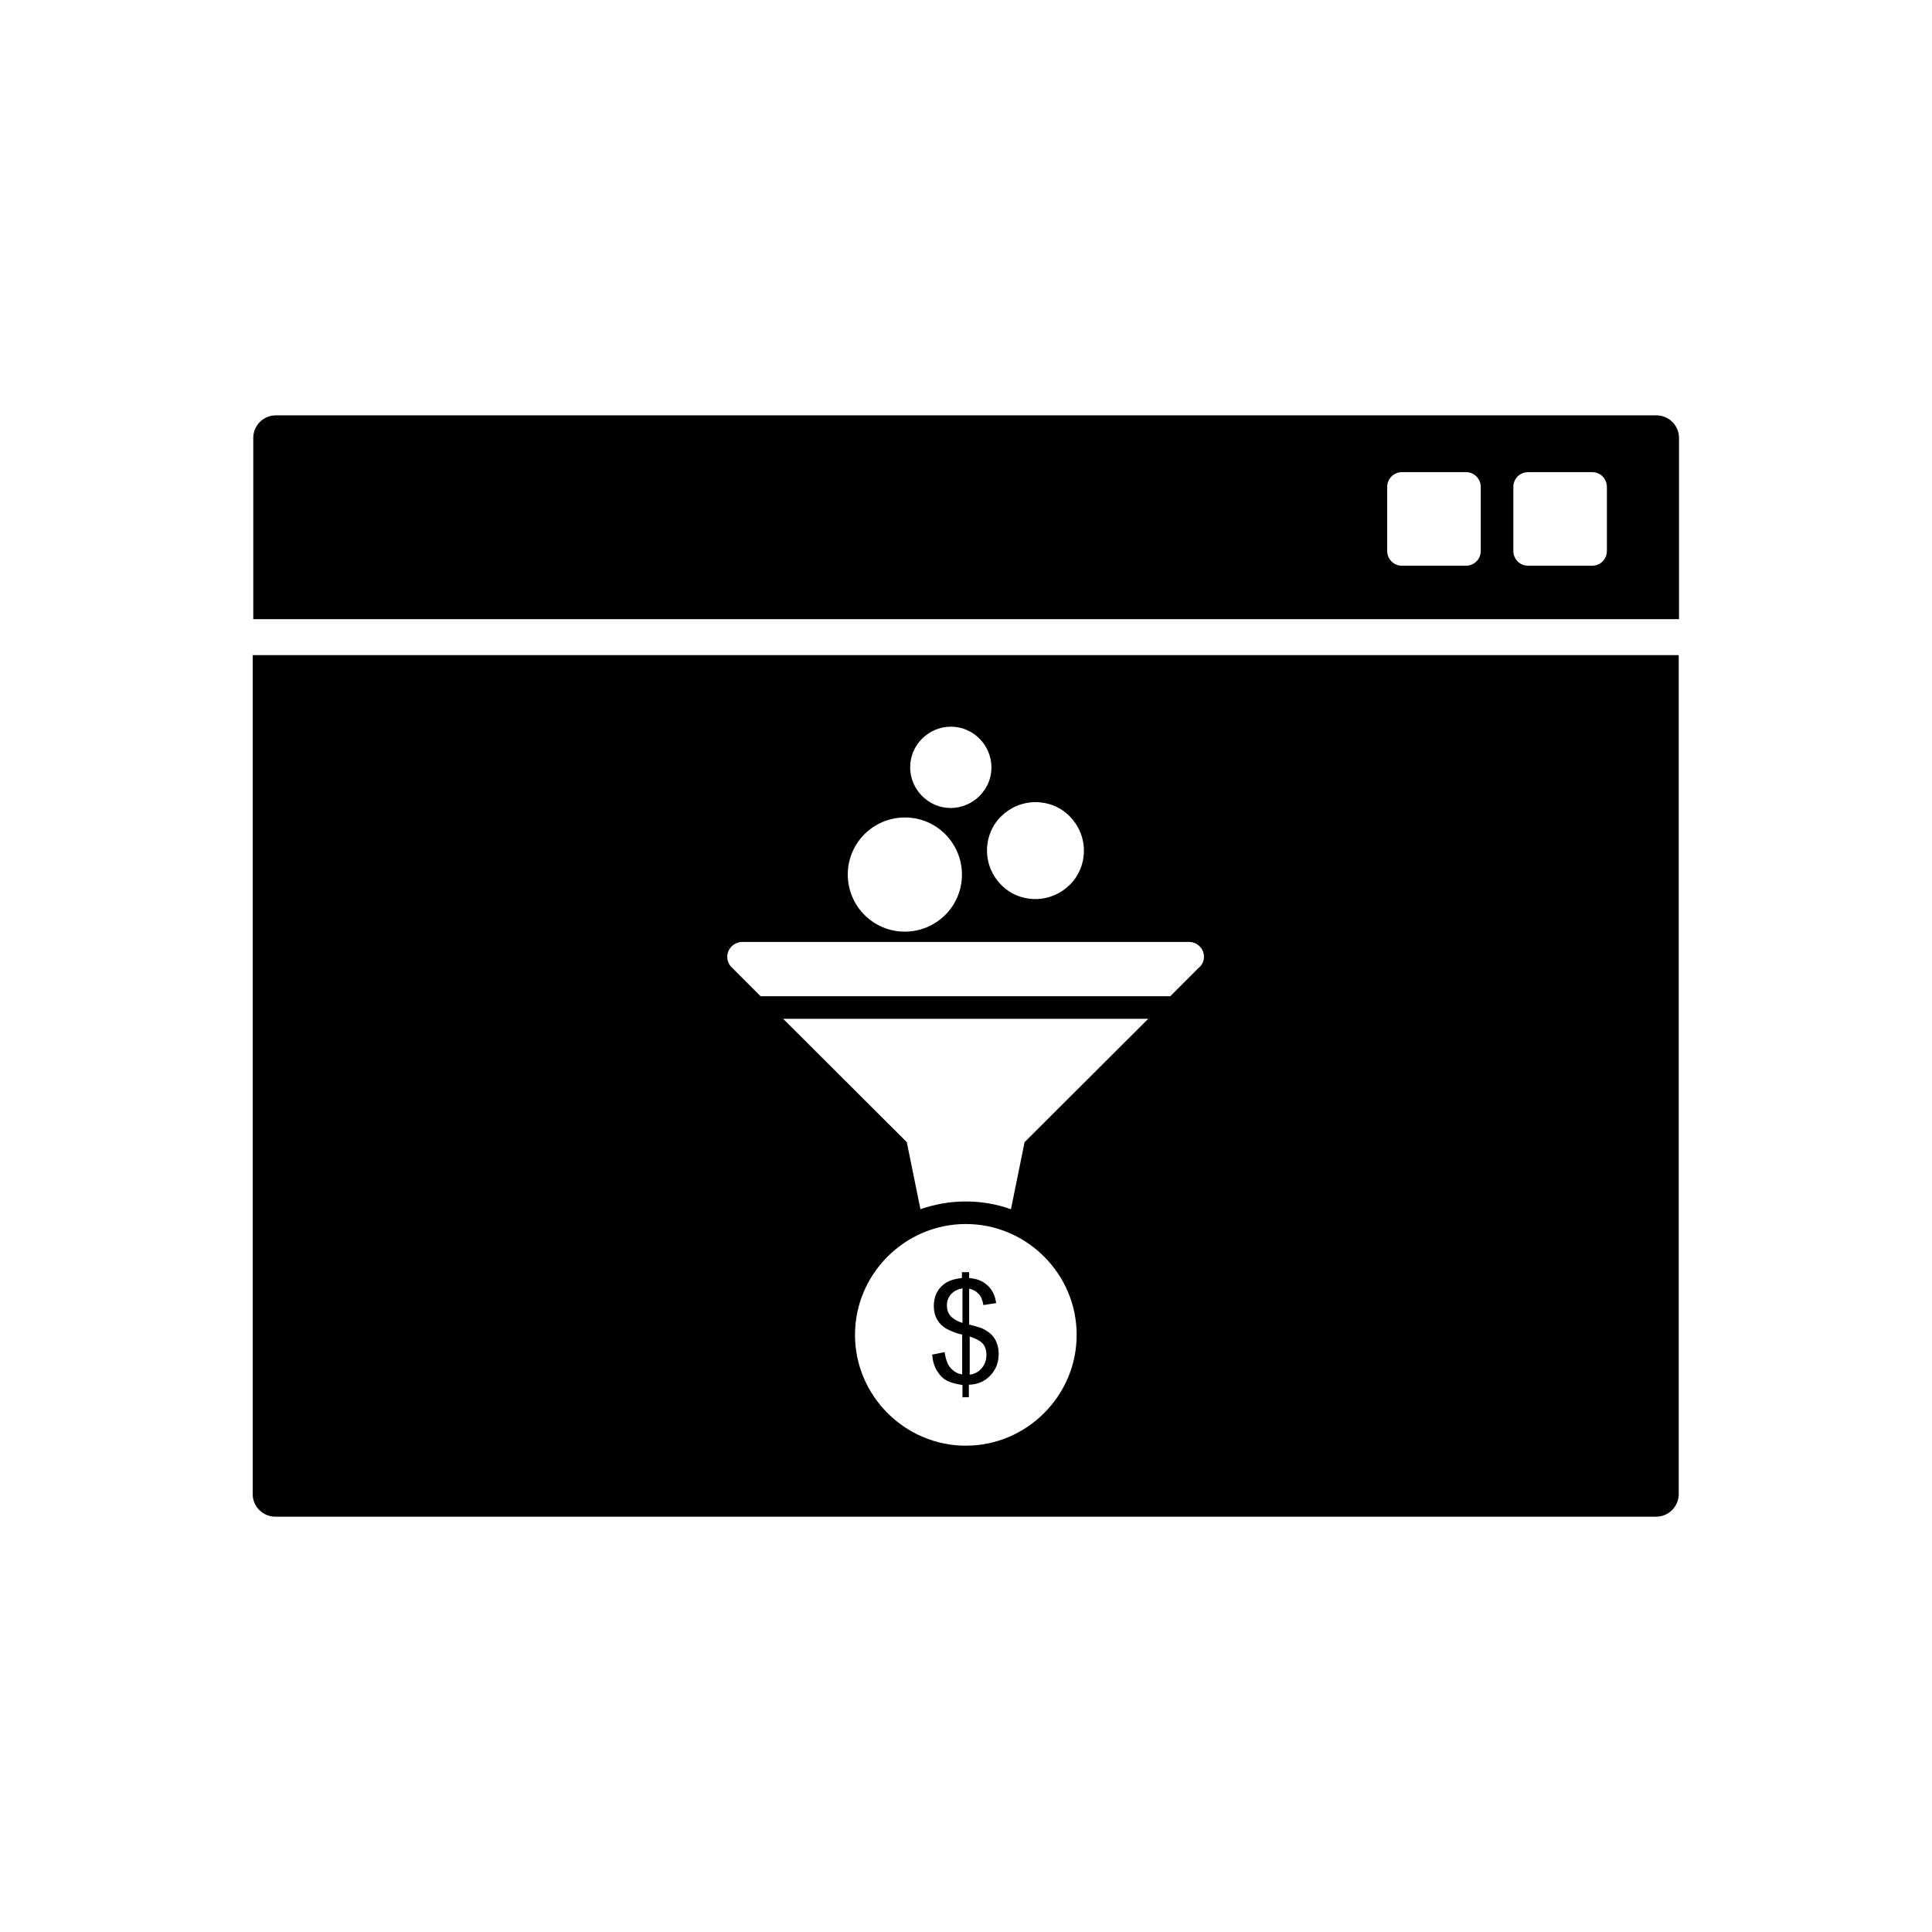
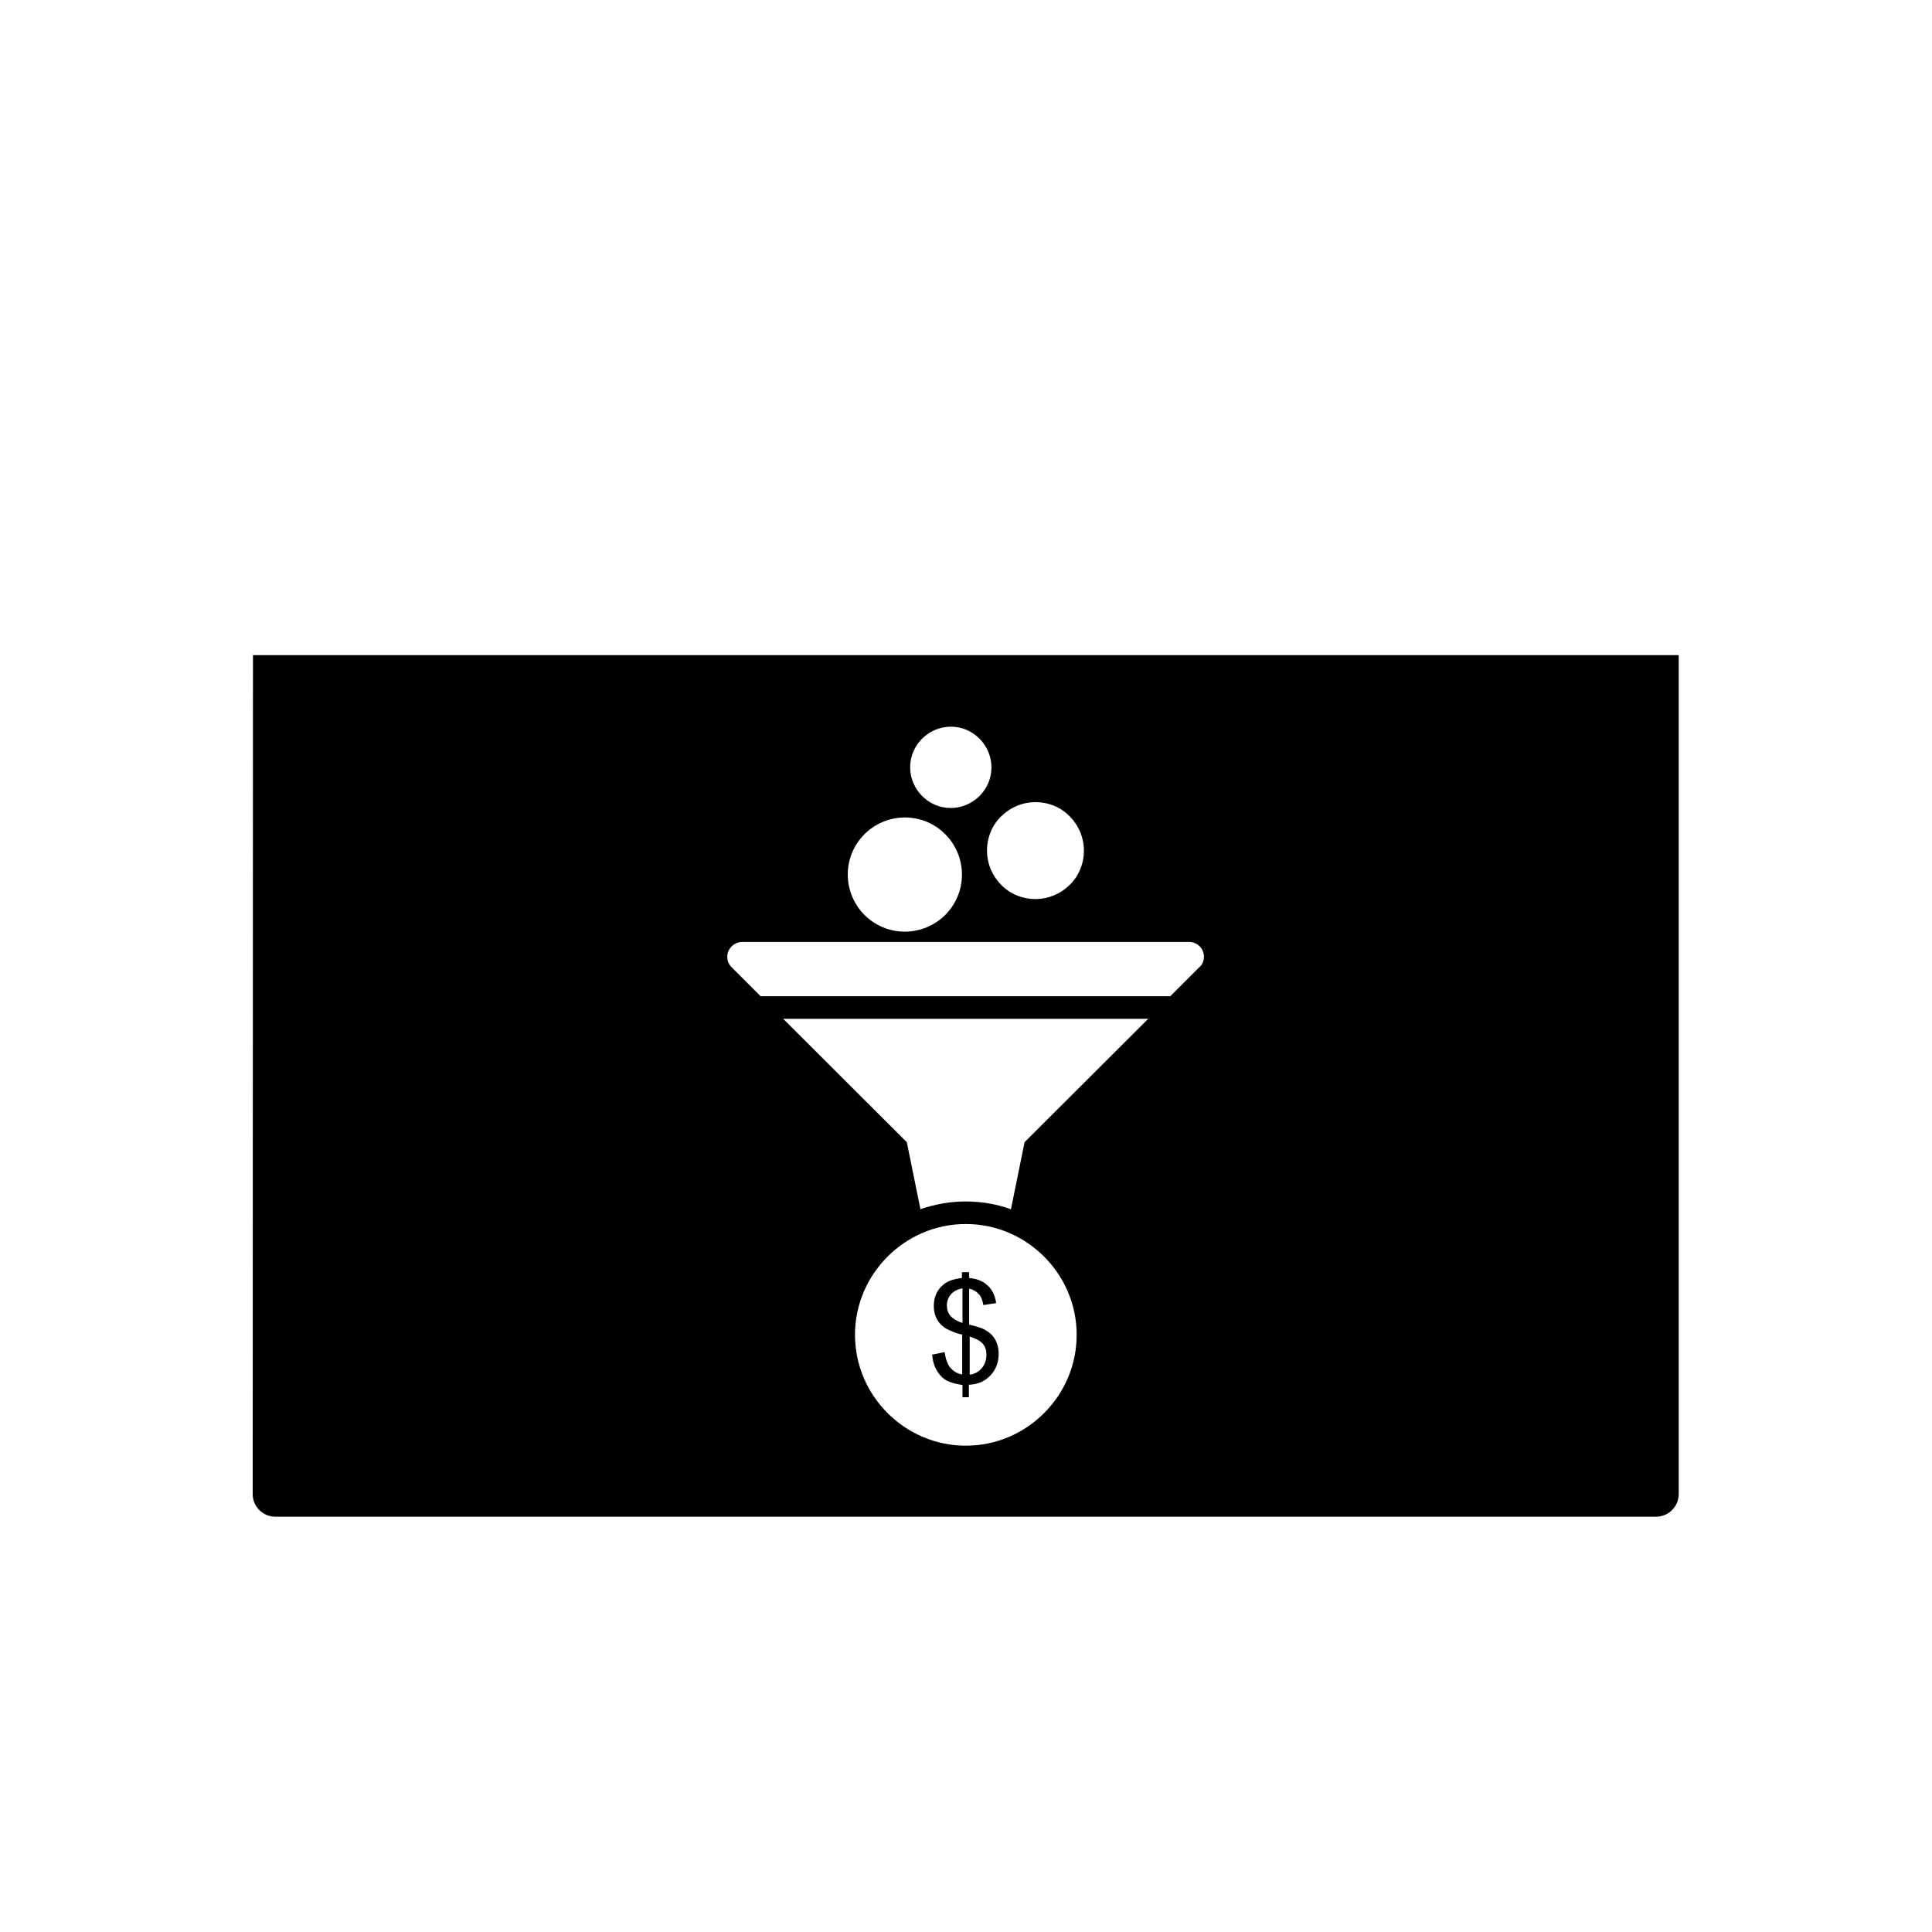
<svg xmlns="http://www.w3.org/2000/svg" fill="#000000" width="800px" height="800px" version="1.1" viewBox="144 144 512 512">
  <g fill-rule="evenodd">
-     <path d="m211.04 317.61h377.84v222.35c0 3.246-2.656 5.977-5.977 5.977h-365.96c-3.246 0-5.977-2.656-5.977-5.977v-222.35zm176.89 146.86-3.617-17.785-32.766-32.691h96.746l-32.766 32.691-3.617 17.785c-3.836-1.402-7.894-2.066-12.027-2.066-4.133 0-8.191 0.738-12.027 2.066zm-42.285-56.379-7.75-7.75c-1.551-1.551-1.551-3.984 0-5.535 0.738-0.738 1.77-1.18 2.805-1.18h118.45c2.141 0 3.91 1.77 3.91 3.91 0 1.18-0.516 2.289-1.402 2.953l-7.527 7.527h-108.55zm38.152-47.453c4.207 0 7.969 1.699 10.699 4.43 2.731 2.731 4.43 6.566 4.43 10.699 0 4.207-1.699 7.969-4.43 10.699s-6.566 4.43-10.699 4.43c-4.207 0-7.969-1.699-10.699-4.43-2.731-2.731-4.43-6.566-4.43-10.699 0-4.207 1.699-7.969 4.43-10.699 2.731-2.731 6.566-4.43 10.699-4.43zm34.609-4.059c3.543 0 6.789 1.402 9.078 3.762 2.289 2.289 3.762 5.535 3.762 9.078 0 3.543-1.402 6.789-3.762 9.078-2.289 2.289-5.535 3.762-9.078 3.762-3.543 0-6.789-1.402-9.078-3.762-2.289-2.289-3.762-5.535-3.762-9.078 0-3.543 1.402-6.789 3.762-9.078 2.289-2.289 5.535-3.762 9.078-3.762zm-22.434-20c2.953 0 5.609 1.18 7.602 3.172 1.918 1.918 3.172 4.648 3.172 7.602s-1.18 5.609-3.172 7.602c-1.918 1.918-4.648 3.172-7.602 3.172-2.953 0-5.609-1.18-7.602-3.172-1.918-1.918-3.172-4.648-3.172-7.602s1.18-5.609 3.172-7.602c1.918-1.918 4.648-3.172 7.602-3.172zm3.984 131.8c8.117 0 15.422 3.32 20.738 8.633 5.312 5.312 8.633 12.621 8.633 20.738 0 8.117-3.32 15.422-8.633 20.738-5.312 5.312-12.621 8.633-20.738 8.633-8.117 0-15.422-3.32-20.738-8.633-5.312-5.312-8.633-12.621-8.633-20.738 0-8.117 3.32-15.422 8.633-20.738 5.312-5.312 12.621-8.633 20.738-8.633zm-0.887 45.977v-3.32c-1.625-0.223-3.027-0.59-4.059-1.105s-1.918-1.402-2.656-2.582c-0.738-1.18-1.18-2.656-1.328-4.356l3.32-0.664c0.223 1.77 0.738 3.098 1.328 3.91 0.961 1.18 2.066 1.844 3.32 1.992v-10.555c-1.328-0.223-2.731-0.812-4.207-1.551-1.031-0.59-1.844-1.402-2.434-2.434s-0.887-2.215-0.887-3.543c0-2.363 0.812-4.281 2.508-5.684 1.105-0.961 2.805-1.551 4.945-1.77v-1.551h1.918v1.551c1.918 0.148 3.469 0.738 4.574 1.699 1.477 1.18 2.289 2.879 2.582 4.945l-3.394 0.516c-0.223-1.328-0.59-2.289-1.254-2.953-0.59-0.664-1.477-1.18-2.508-1.402v9.52c1.699 0.441 2.731 0.738 3.32 0.961 1.031 0.441 1.844 1.031 2.508 1.625 0.664 0.664 1.18 1.402 1.477 2.289 0.367 0.887 0.516 1.844 0.516 2.879 0 2.289-0.738 4.207-2.215 5.758-1.477 1.551-3.32 2.363-5.684 2.434v3.32h-1.918zm0-28.93c-1.254 0.223-2.289 0.738-3.027 1.551s-1.105 1.844-1.105 2.953c0 1.105 0.297 2.066 0.961 2.805 0.664 0.738 1.699 1.402 3.172 1.844zm1.918 22.875c1.254-0.148 2.363-0.738 3.172-1.699 0.812-0.961 1.254-2.141 1.254-3.543 0-1.18-0.297-2.141-0.887-2.879s-1.77-1.402-3.543-1.992v10.035z" />
-     <path d="m217.02 254.07h365.96c3.246 0 5.977 2.656 5.977 5.977v48.043h-377.84v-48.043c0-3.246 2.656-5.977 5.977-5.977zm298.51 15.055h16.973c2.215 0 3.91 1.77 3.91 3.91v16.973c0 2.215-1.77 3.91-3.91 3.91h-16.973c-2.215 0-3.91-1.77-3.91-3.91v-16.973c0-2.215 1.77-3.91 3.91-3.91zm33.43 0h16.973c2.215 0 3.91 1.77 3.91 3.91v16.973c0 2.215-1.77 3.91-3.91 3.91h-16.973c-2.215 0-3.91-1.77-3.91-3.91v-16.973c0-2.215 1.77-3.91 3.91-3.91z" />
+     <path d="m211.04 317.61h377.84v222.35c0 3.246-2.656 5.977-5.977 5.977h-365.96c-3.246 0-5.977-2.656-5.977-5.977zm176.89 146.86-3.617-17.785-32.766-32.691h96.746l-32.766 32.691-3.617 17.785c-3.836-1.402-7.894-2.066-12.027-2.066-4.133 0-8.191 0.738-12.027 2.066zm-42.285-56.379-7.75-7.75c-1.551-1.551-1.551-3.984 0-5.535 0.738-0.738 1.77-1.18 2.805-1.18h118.45c2.141 0 3.91 1.77 3.91 3.91 0 1.18-0.516 2.289-1.402 2.953l-7.527 7.527h-108.55zm38.152-47.453c4.207 0 7.969 1.699 10.699 4.43 2.731 2.731 4.43 6.566 4.43 10.699 0 4.207-1.699 7.969-4.43 10.699s-6.566 4.43-10.699 4.43c-4.207 0-7.969-1.699-10.699-4.43-2.731-2.731-4.43-6.566-4.43-10.699 0-4.207 1.699-7.969 4.43-10.699 2.731-2.731 6.566-4.43 10.699-4.43zm34.609-4.059c3.543 0 6.789 1.402 9.078 3.762 2.289 2.289 3.762 5.535 3.762 9.078 0 3.543-1.402 6.789-3.762 9.078-2.289 2.289-5.535 3.762-9.078 3.762-3.543 0-6.789-1.402-9.078-3.762-2.289-2.289-3.762-5.535-3.762-9.078 0-3.543 1.402-6.789 3.762-9.078 2.289-2.289 5.535-3.762 9.078-3.762zm-22.434-20c2.953 0 5.609 1.18 7.602 3.172 1.918 1.918 3.172 4.648 3.172 7.602s-1.18 5.609-3.172 7.602c-1.918 1.918-4.648 3.172-7.602 3.172-2.953 0-5.609-1.18-7.602-3.172-1.918-1.918-3.172-4.648-3.172-7.602s1.18-5.609 3.172-7.602c1.918-1.918 4.648-3.172 7.602-3.172zm3.984 131.8c8.117 0 15.422 3.32 20.738 8.633 5.312 5.312 8.633 12.621 8.633 20.738 0 8.117-3.32 15.422-8.633 20.738-5.312 5.312-12.621 8.633-20.738 8.633-8.117 0-15.422-3.32-20.738-8.633-5.312-5.312-8.633-12.621-8.633-20.738 0-8.117 3.32-15.422 8.633-20.738 5.312-5.312 12.621-8.633 20.738-8.633zm-0.887 45.977v-3.32c-1.625-0.223-3.027-0.59-4.059-1.105s-1.918-1.402-2.656-2.582c-0.738-1.18-1.18-2.656-1.328-4.356l3.32-0.664c0.223 1.77 0.738 3.098 1.328 3.91 0.961 1.18 2.066 1.844 3.32 1.992v-10.555c-1.328-0.223-2.731-0.812-4.207-1.551-1.031-0.59-1.844-1.402-2.434-2.434s-0.887-2.215-0.887-3.543c0-2.363 0.812-4.281 2.508-5.684 1.105-0.961 2.805-1.551 4.945-1.77v-1.551h1.918v1.551c1.918 0.148 3.469 0.738 4.574 1.699 1.477 1.18 2.289 2.879 2.582 4.945l-3.394 0.516c-0.223-1.328-0.59-2.289-1.254-2.953-0.59-0.664-1.477-1.18-2.508-1.402v9.52c1.699 0.441 2.731 0.738 3.32 0.961 1.031 0.441 1.844 1.031 2.508 1.625 0.664 0.664 1.18 1.402 1.477 2.289 0.367 0.887 0.516 1.844 0.516 2.879 0 2.289-0.738 4.207-2.215 5.758-1.477 1.551-3.32 2.363-5.684 2.434v3.32h-1.918zm0-28.93c-1.254 0.223-2.289 0.738-3.027 1.551s-1.105 1.844-1.105 2.953c0 1.105 0.297 2.066 0.961 2.805 0.664 0.738 1.699 1.402 3.172 1.844zm1.918 22.875c1.254-0.148 2.363-0.738 3.172-1.699 0.812-0.961 1.254-2.141 1.254-3.543 0-1.18-0.297-2.141-0.887-2.879s-1.77-1.402-3.543-1.992v10.035z" />
  </g>
</svg>